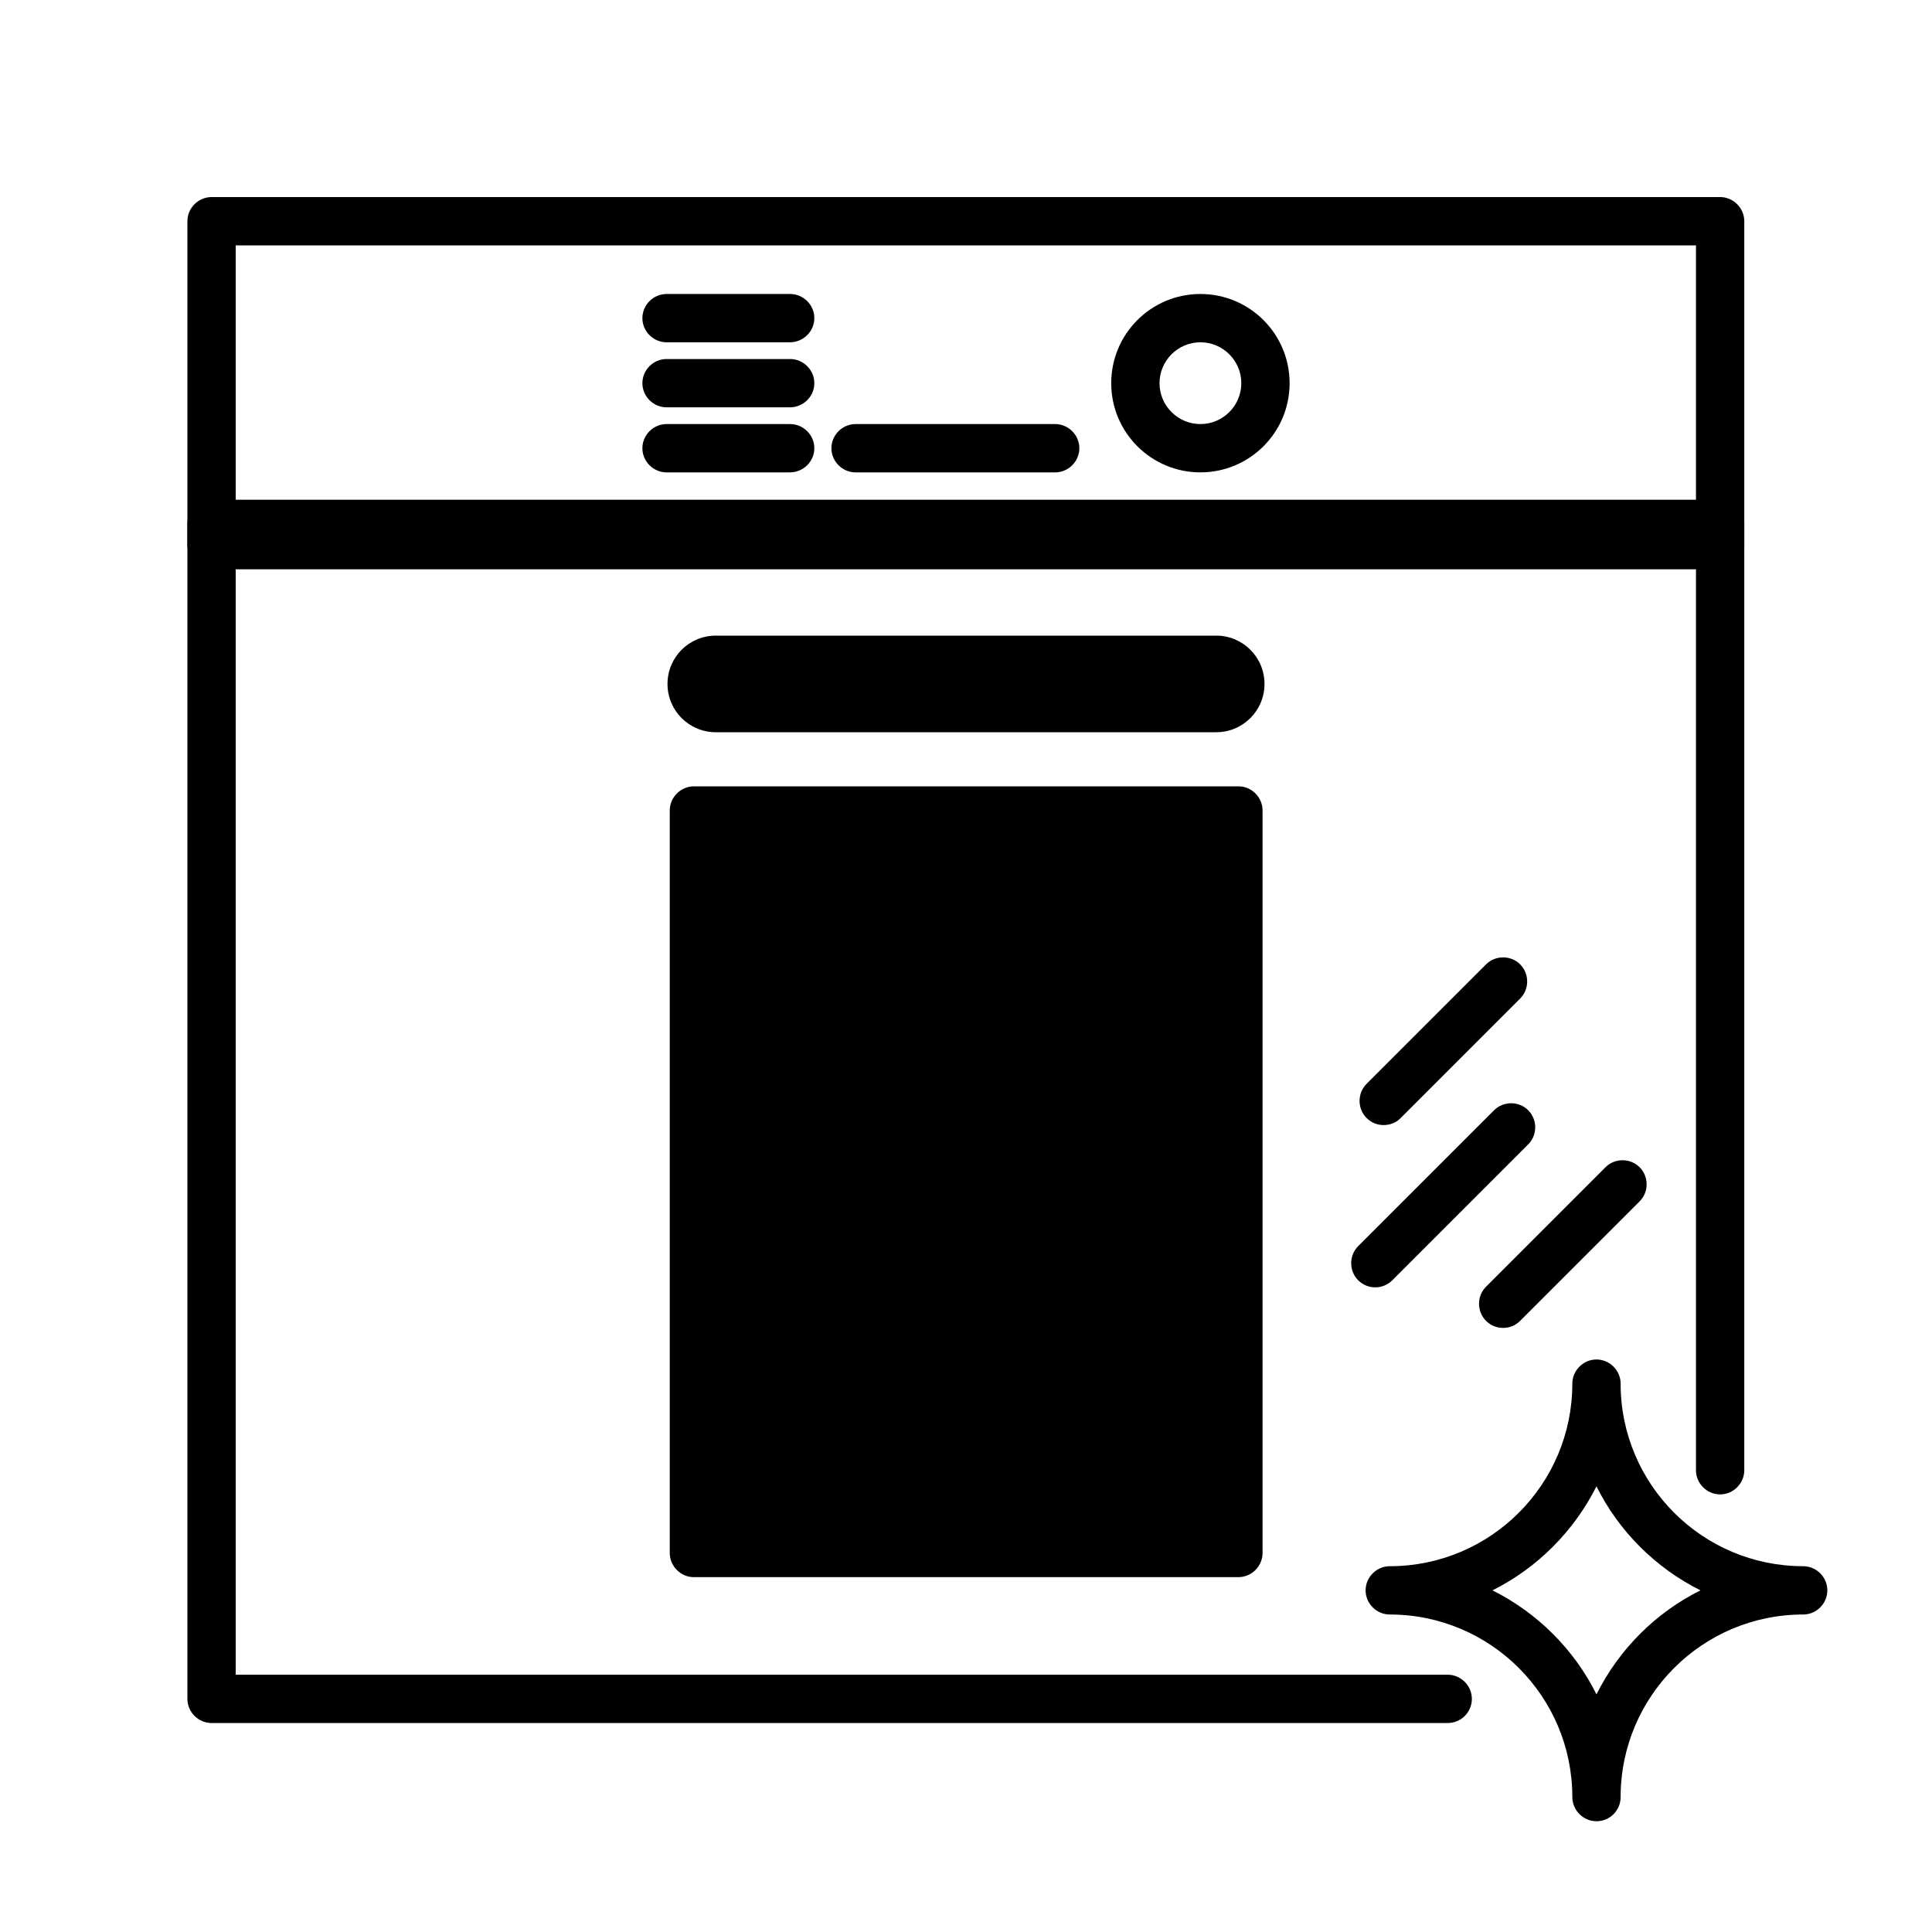
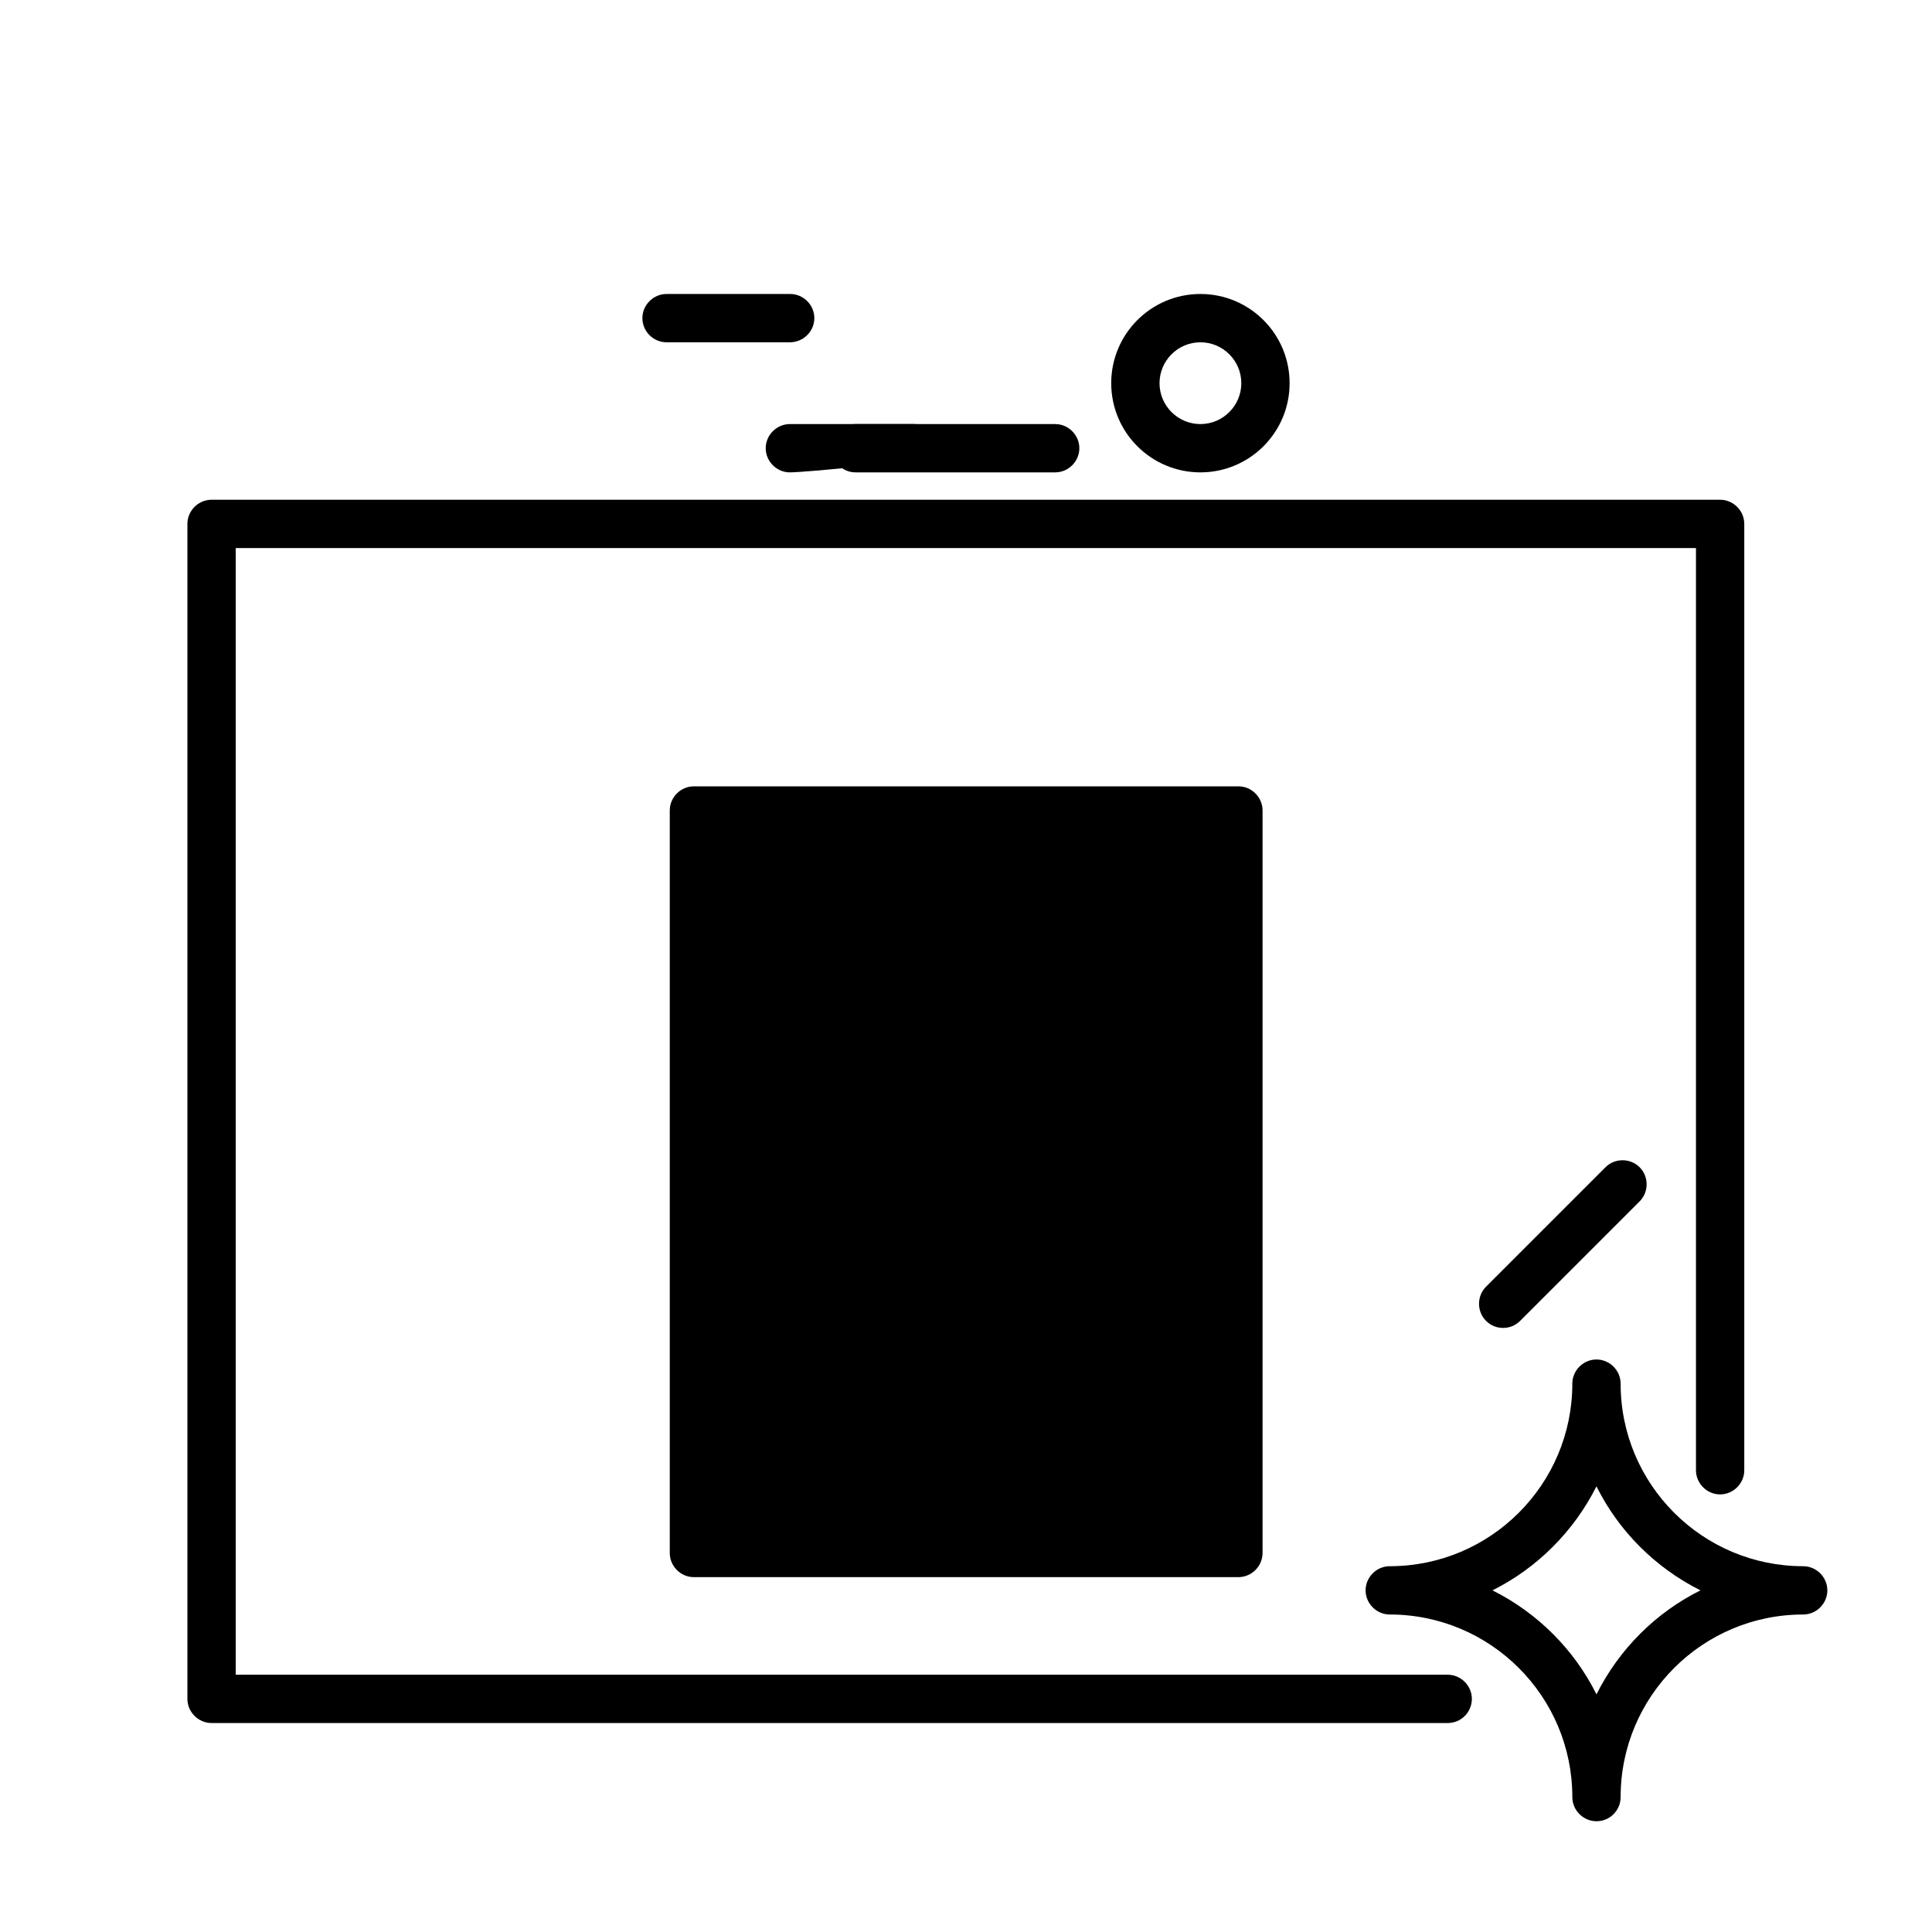
<svg xmlns="http://www.w3.org/2000/svg" version="1.1" id="Layer_1" x="0px" y="0px" viewBox="0 0 60 60" style="enable-background:new 0 0 60 60;" xml:space="preserve">
  <g>
    <g>
      <path d="M44.96,53.51H6.57c-0.41,0-0.75-0.34-0.75-0.75V16.27c0-0.41,0.34-0.75,0.75-0.75h46.85c0.41,0,0.75,0.34,0.75,0.75v29.39    c0,0.41-0.34,0.75-0.75,0.75s-0.75-0.34-0.75-0.75V17.02H7.32v34.99h37.64c0.41,0,0.75,0.34,0.75,0.75S45.38,53.51,44.96,53.51z" />
    </g>
    <g>
      <rect x="21.55" y="25.17" width="16.91" height="23.07" />
      <path d="M38.45,48.98H21.55c-0.41,0-0.75-0.34-0.75-0.75V25.17c0-0.41,0.34-0.75,0.75-0.75h16.91c0.41,0,0.75,0.34,0.75,0.75    v23.07C39.2,48.65,38.87,48.98,38.45,48.98z M22.3,47.48H37.7V25.92H22.3V47.48z" />
    </g>
    <g>
-       <path d="M37.77,22.74H22.23c-0.83,0-1.5-0.67-1.5-1.5s0.67-1.5,1.5-1.5h15.54c0.83,0,1.5,0.67,1.5,1.5S38.6,22.74,37.77,22.74z" />
-     </g>
+       </g>
  </g>
  <g>
    <path d="M49.58,56.56c-0.41,0-0.75-0.34-0.75-0.75c0-3.13-2.54-5.67-5.67-5.67c-0.41,0-0.75-0.34-0.75-0.75s0.34-0.75,0.75-0.75   c3.13,0,5.67-2.54,5.67-5.67c0-0.41,0.34-0.75,0.75-0.75s0.75,0.34,0.75,0.75c0,3.13,2.54,5.67,5.67,5.67   c0.41,0,0.75,0.34,0.75,0.75s-0.34,0.75-0.75,0.75c-3.13,0-5.67,2.54-5.67,5.67C50.33,56.22,50,56.56,49.58,56.56z M46.35,49.39   c1.4,0.7,2.54,1.84,3.23,3.23c0.7-1.4,1.84-2.54,3.23-3.23c-1.4-0.7-2.54-1.84-3.23-3.23C48.88,47.55,47.75,48.69,46.35,49.39z" />
  </g>
  <g>
-     <path d="M53.43,17.68H6.57c-0.41,0-0.75-0.34-0.75-0.75V6.87c0-0.41,0.34-0.75,0.75-0.75h46.85c0.41,0,0.75,0.34,0.75,0.75v10.06   C54.18,17.34,53.84,17.68,53.43,17.68z M7.32,16.18h45.35V7.62H7.32V16.18z" />
-   </g>
+     </g>
  <g>
    <g>
      <g>
        <path d="M37.28,14.67c-1.53,0-2.77-1.24-2.77-2.77s1.24-2.77,2.77-2.77c1.53,0,2.77,1.24,2.77,2.77S38.81,14.67,37.28,14.67z      M37.28,10.63c-0.7,0-1.27,0.57-1.27,1.27s0.57,1.27,1.27,1.27c0.7,0,1.27-0.57,1.27-1.27S37.98,10.63,37.28,10.63z" />
      </g>
      <g>
        <path d="M24.53,10.63H20.7c-0.41,0-0.75-0.34-0.75-0.75s0.34-0.75,0.75-0.75h3.84c0.41,0,0.75,0.34,0.75,0.75     S24.95,10.63,24.53,10.63z" />
      </g>
      <g>
-         <path d="M24.53,12.65H20.7c-0.41,0-0.75-0.34-0.75-0.75s0.34-0.75,0.75-0.75h3.84c0.41,0,0.75,0.34,0.75,0.75     S24.95,12.65,24.53,12.65z" />
-       </g>
+         </g>
    </g>
    <g>
-       <path d="M24.53,14.67H20.7c-0.41,0-0.75-0.34-0.75-0.75s0.34-0.75,0.75-0.75h3.84c0.41,0,0.75,0.34,0.75,0.75    S24.95,14.67,24.53,14.67z" />
+       <path d="M24.53,14.67c-0.41,0-0.75-0.34-0.75-0.75s0.34-0.75,0.75-0.75h3.84c0.41,0,0.75,0.34,0.75,0.75    S24.95,14.67,24.53,14.67z" />
    </g>
    <g>
      <path d="M32.77,14.67h-6.2c-0.41,0-0.75-0.34-0.75-0.75s0.34-0.75,0.75-0.75h6.2c0.41,0,0.75,0.34,0.75,0.75    S33.18,14.67,32.77,14.67z" />
    </g>
  </g>
  <g>
    <g>
-       <path d="M42.97,34.94c-0.19,0-0.38-0.07-0.53-0.22c-0.29-0.29-0.29-0.77,0-1.06l3.71-3.71c0.29-0.29,0.77-0.29,1.06,0    s0.29,0.77,0,1.06l-3.71,3.71C43.36,34.87,43.16,34.94,42.97,34.94z" />
-     </g>
+       </g>
    <g>
      <path d="M46.68,41.24c-0.19,0-0.38-0.07-0.53-0.22c-0.29-0.29-0.29-0.77,0-1.06l3.71-3.71c0.29-0.29,0.77-0.29,1.06,0    s0.29,0.77,0,1.06l-3.71,3.71C47.06,41.17,46.87,41.24,46.68,41.24z" />
    </g>
    <g>
-       <path d="M42.71,39.98c-0.19,0-0.38-0.07-0.53-0.22c-0.29-0.29-0.29-0.77,0-1.06l4.22-4.22c0.29-0.29,0.77-0.29,1.06,0    s0.29,0.77,0,1.06l-4.22,4.22C43.1,39.9,42.91,39.98,42.71,39.98z" />
-     </g>
+       </g>
  </g>
</svg>